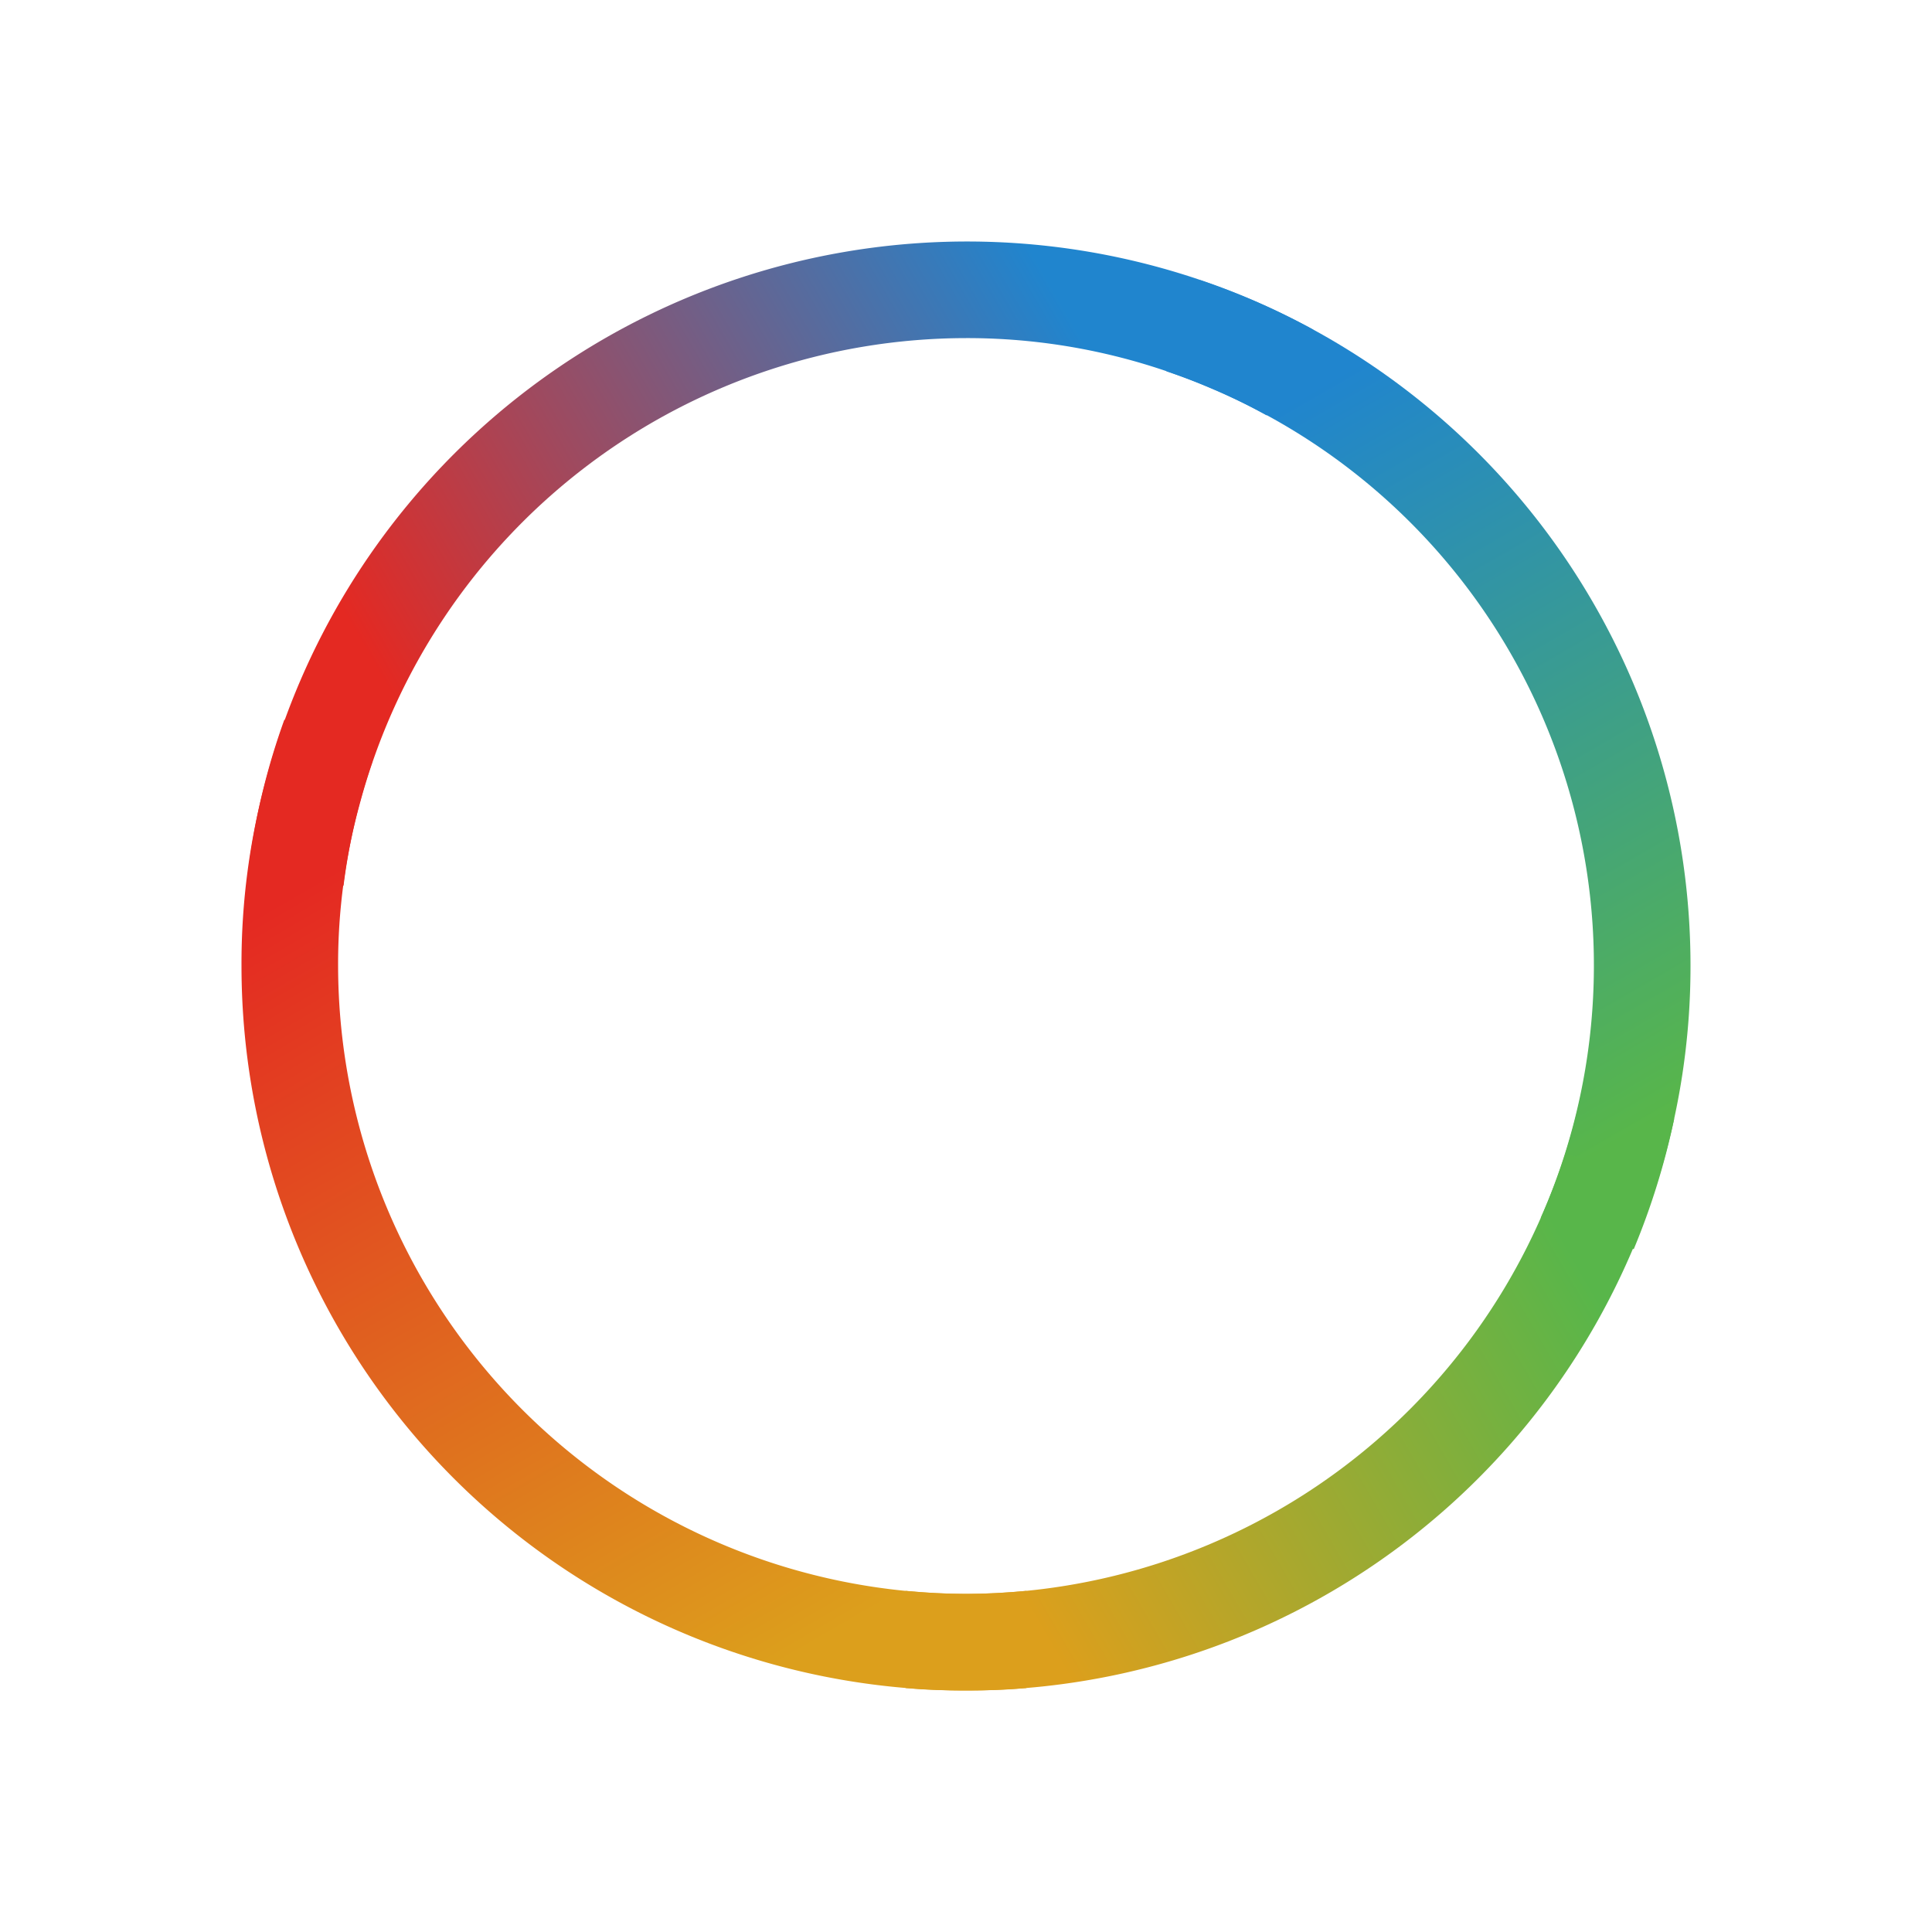
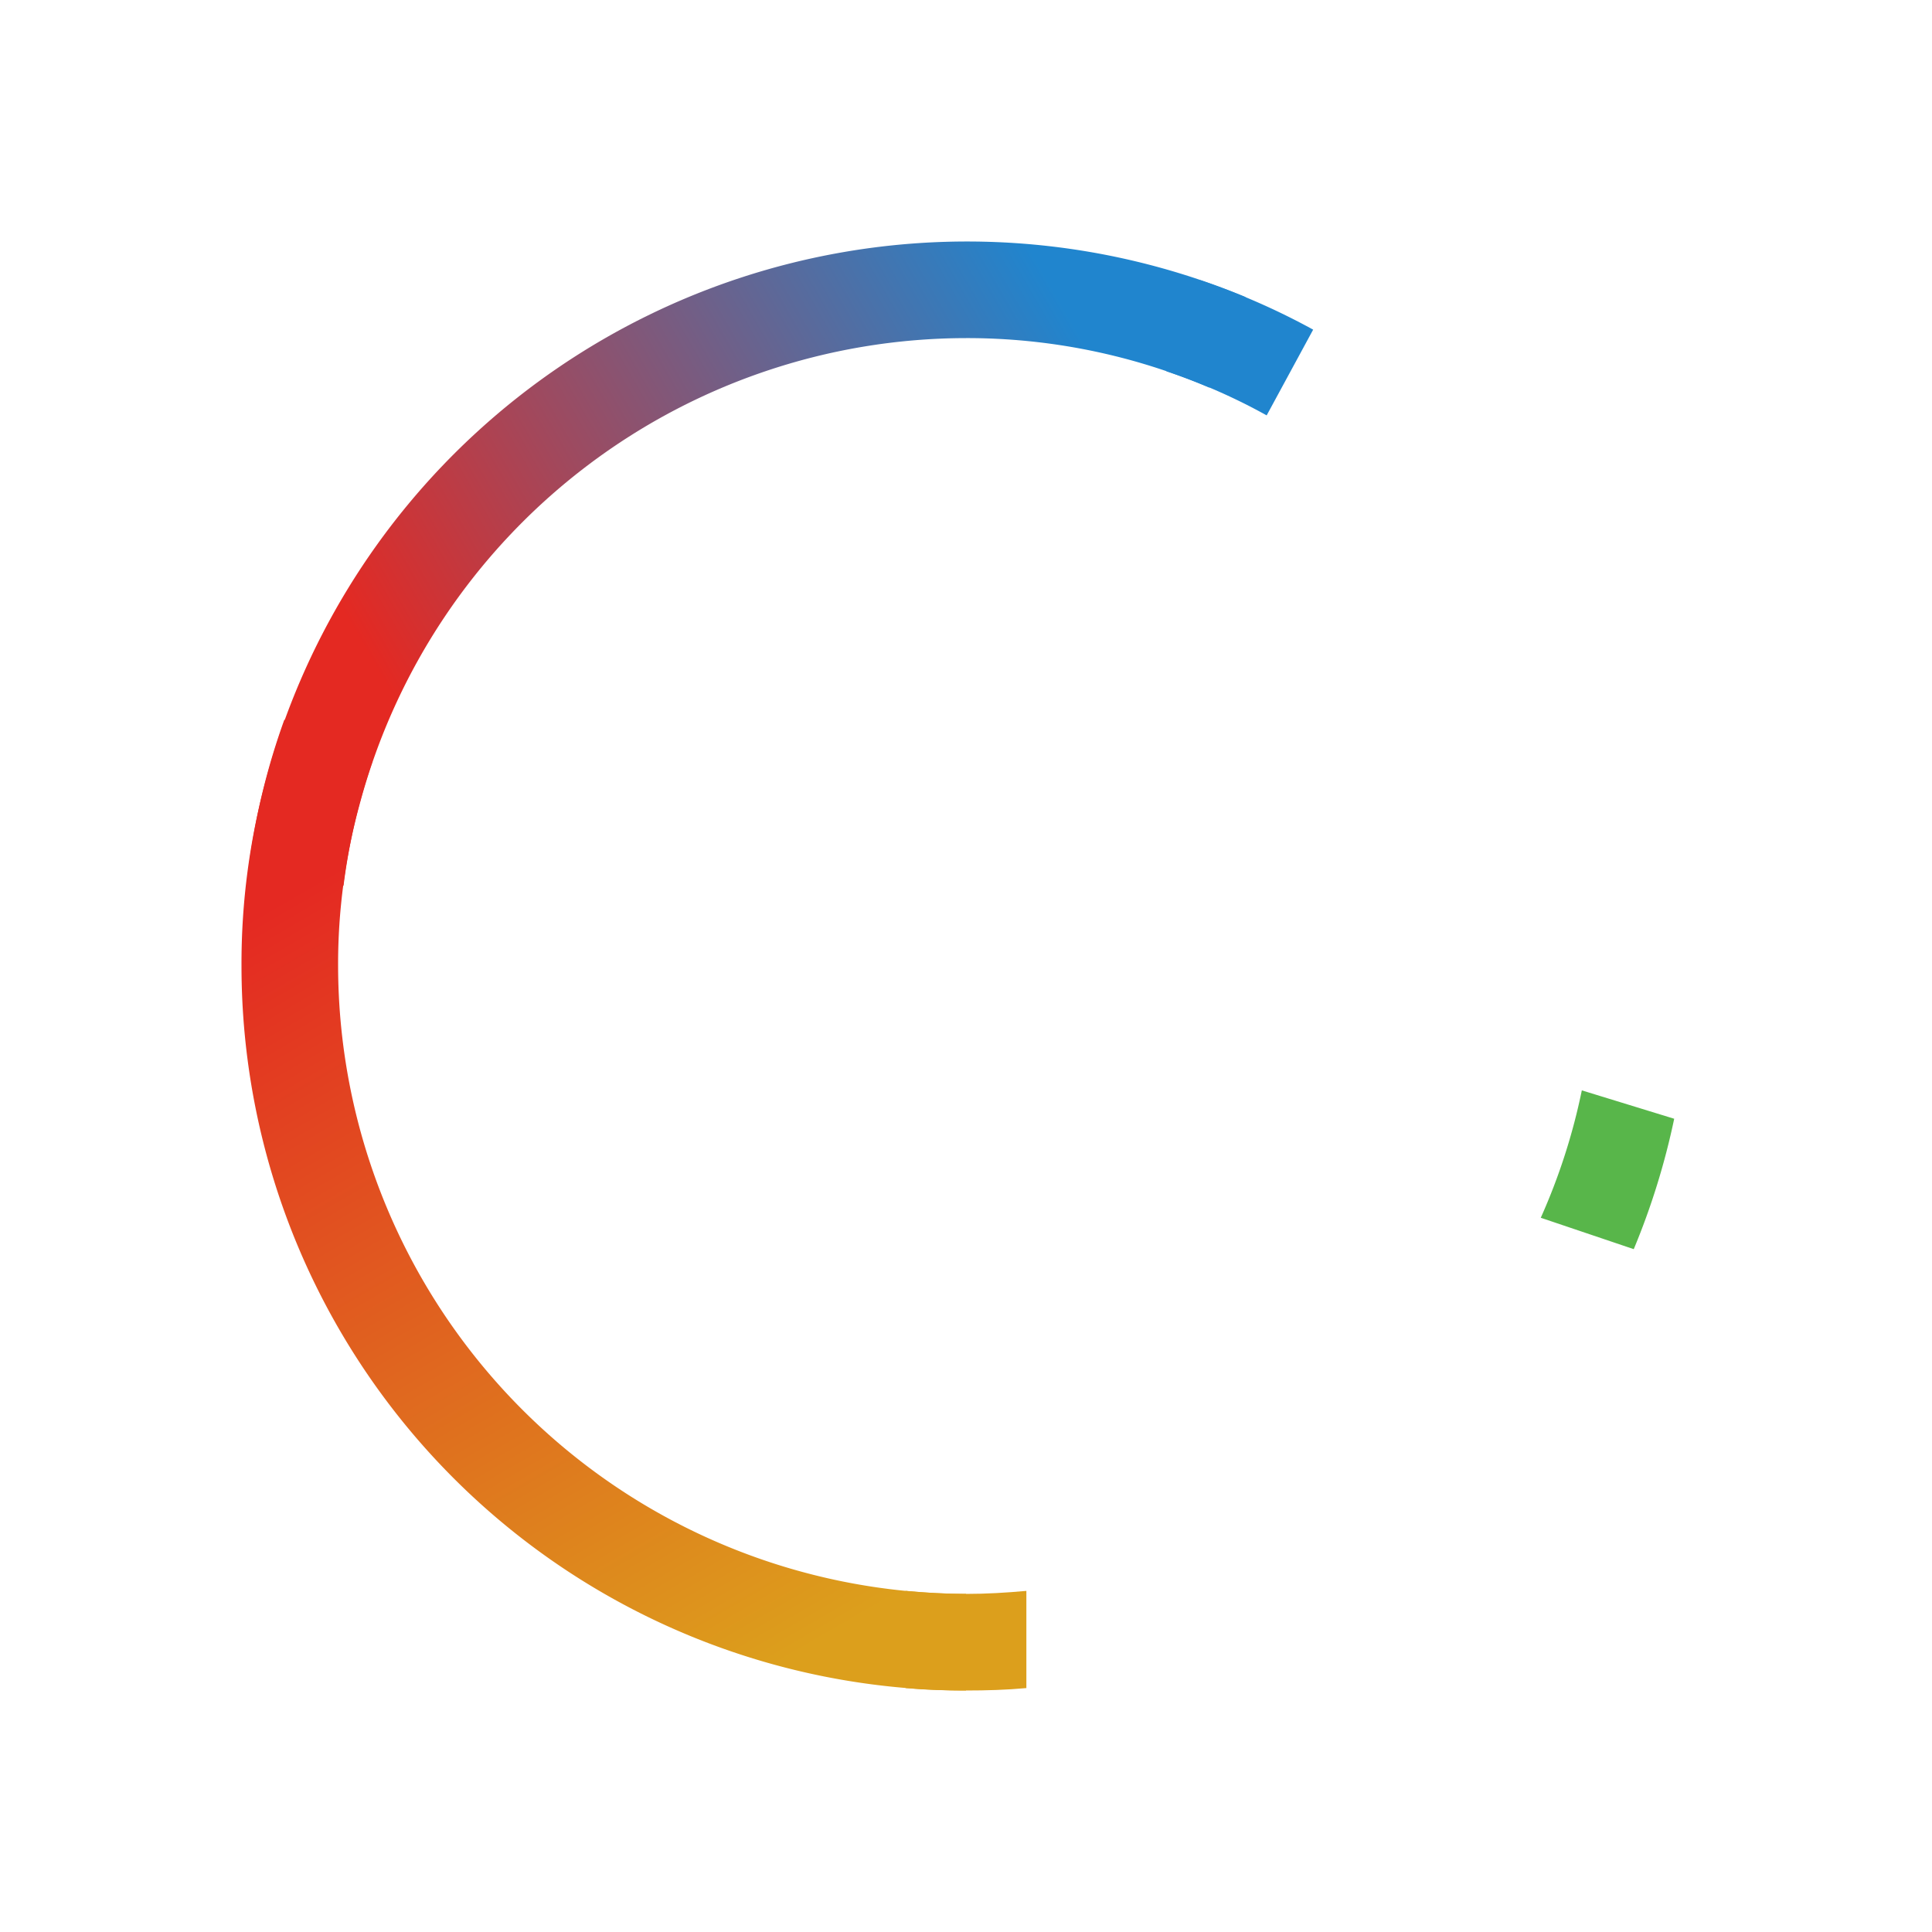
<svg xmlns="http://www.w3.org/2000/svg" id="Layer_1" data-name="Layer 1" viewBox="0 0 32 32">
  <defs>
    <style>.cls-1{fill:#2085ce;}.cls-2{fill:#58b64a;}.cls-3{fill:#dc9f1c;}.cls-4{fill:#e42922;}.cls-5{fill:url(#linear-gradient);}.cls-6{fill:url(#linear-gradient-2);}.cls-7{fill:url(#linear-gradient-3);}.cls-8{fill:url(#linear-gradient-4);}.cls-9{fill:none;}</style>
    <linearGradient id="linear-gradient" x1="12.785" y1="27.634" x2="5.248" y2="14.58" gradientUnits="userSpaceOnUse">
      <stop offset="0" stop-color="#dc9f1c" />
      <stop offset="1" stop-color="#e42922" />
    </linearGradient>
    <linearGradient id="linear-gradient-2" x1="17.087" y1="26.721" x2="26.379" y2="21.356" gradientUnits="userSpaceOnUse">
      <stop offset="0" stop-color="#dc9f1c" />
      <stop offset="1" stop-color="#58b64a" />
    </linearGradient>
    <linearGradient id="linear-gradient-3" x1="28.203" y1="18.095" x2="21.547" y2="6.568" gradientUnits="userSpaceOnUse">
      <stop offset="0" stop-color="#58b64a" />
      <stop offset="1" stop-color="#2085ce" />
    </linearGradient>
    <linearGradient id="linear-gradient-4" x1="5.98" y1="11.228" x2="17.377" y2="4.648" gradientUnits="userSpaceOnUse">
      <stop offset="0.022" stop-color="#e42922" />
      <stop offset="1" stop-color="#2085ce" />
    </linearGradient>
  </defs>
  <path class="cls-1" d="M19.88,4.64l-.56,1.51a9.837,9.837,0,0,1,1.66.73l.77-1.42A11.525,11.525,0,0,0,19.88,4.64Z" />
  <path class="cls-2" d="M26.2,18.06a10.194,10.194,0,0,1-.68,2.11l1.54.52a12.037,12.037,0,0,0,.67-2.16Z" />
  <path class="cls-3" d="M15,26.35v1.61c.33.03.66.04,1,.04s.67-.01,1-.04V26.35c-.33.03-.66.05-1,.05S15.33,26.38,15,26.35Z" />
  <path class="cls-4" d="M4.71,11.92a11.472,11.472,0,0,0-.58,2.36l1.56.39a10.125,10.125,0,0,1,.48-2.06Z" />
  <path class="cls-5" d="M16,26.4V28A12,12,0,0,1,4,16a11.61,11.61,0,0,1,.42-3.14l1.54.45A9.979,9.979,0,0,0,5.6,16,10.418,10.418,0,0,0,16,26.4Z" />
-   <path class="cls-6" d="M27.46,19.55A11.989,11.989,0,0,1,16,28V26.4a10.428,10.428,0,0,0,9.92-7.29Z" />
-   <path class="cls-7" d="M28,16a11.872,11.872,0,0,1-.54,3.55l-1.54-.44A10.375,10.375,0,0,0,20.03,6.42l.6-1.5A12,12,0,0,1,28,16Z" />
  <path class="cls-8" d="M20.63,4.92l-.6,1.5A10.22,10.22,0,0,0,16,5.6,10.41,10.41,0,0,0,5.96,13.31l-1.54-.45A12.021,12.021,0,0,1,20.63,4.92Z" />
  <line class="cls-9" x1="19.88" y1="4.64" x2="19.32" y2="6.15" />
  <line class="cls-9" x1="21.75" y1="5.46" x2="20.98" y2="6.88" />
  <line class="cls-9" x1="27.73" y1="18.53" x2="26.2" y2="18.06" />
  <line class="cls-9" x1="27.06" y1="20.69" x2="25.52" y2="20.17" />
-   <line class="cls-9" x1="6.17" y1="12.61" x2="4.71" y2="11.92" />
  <line class="cls-9" x1="5.69" y1="14.67" x2="4.13" y2="14.28" />
</svg>